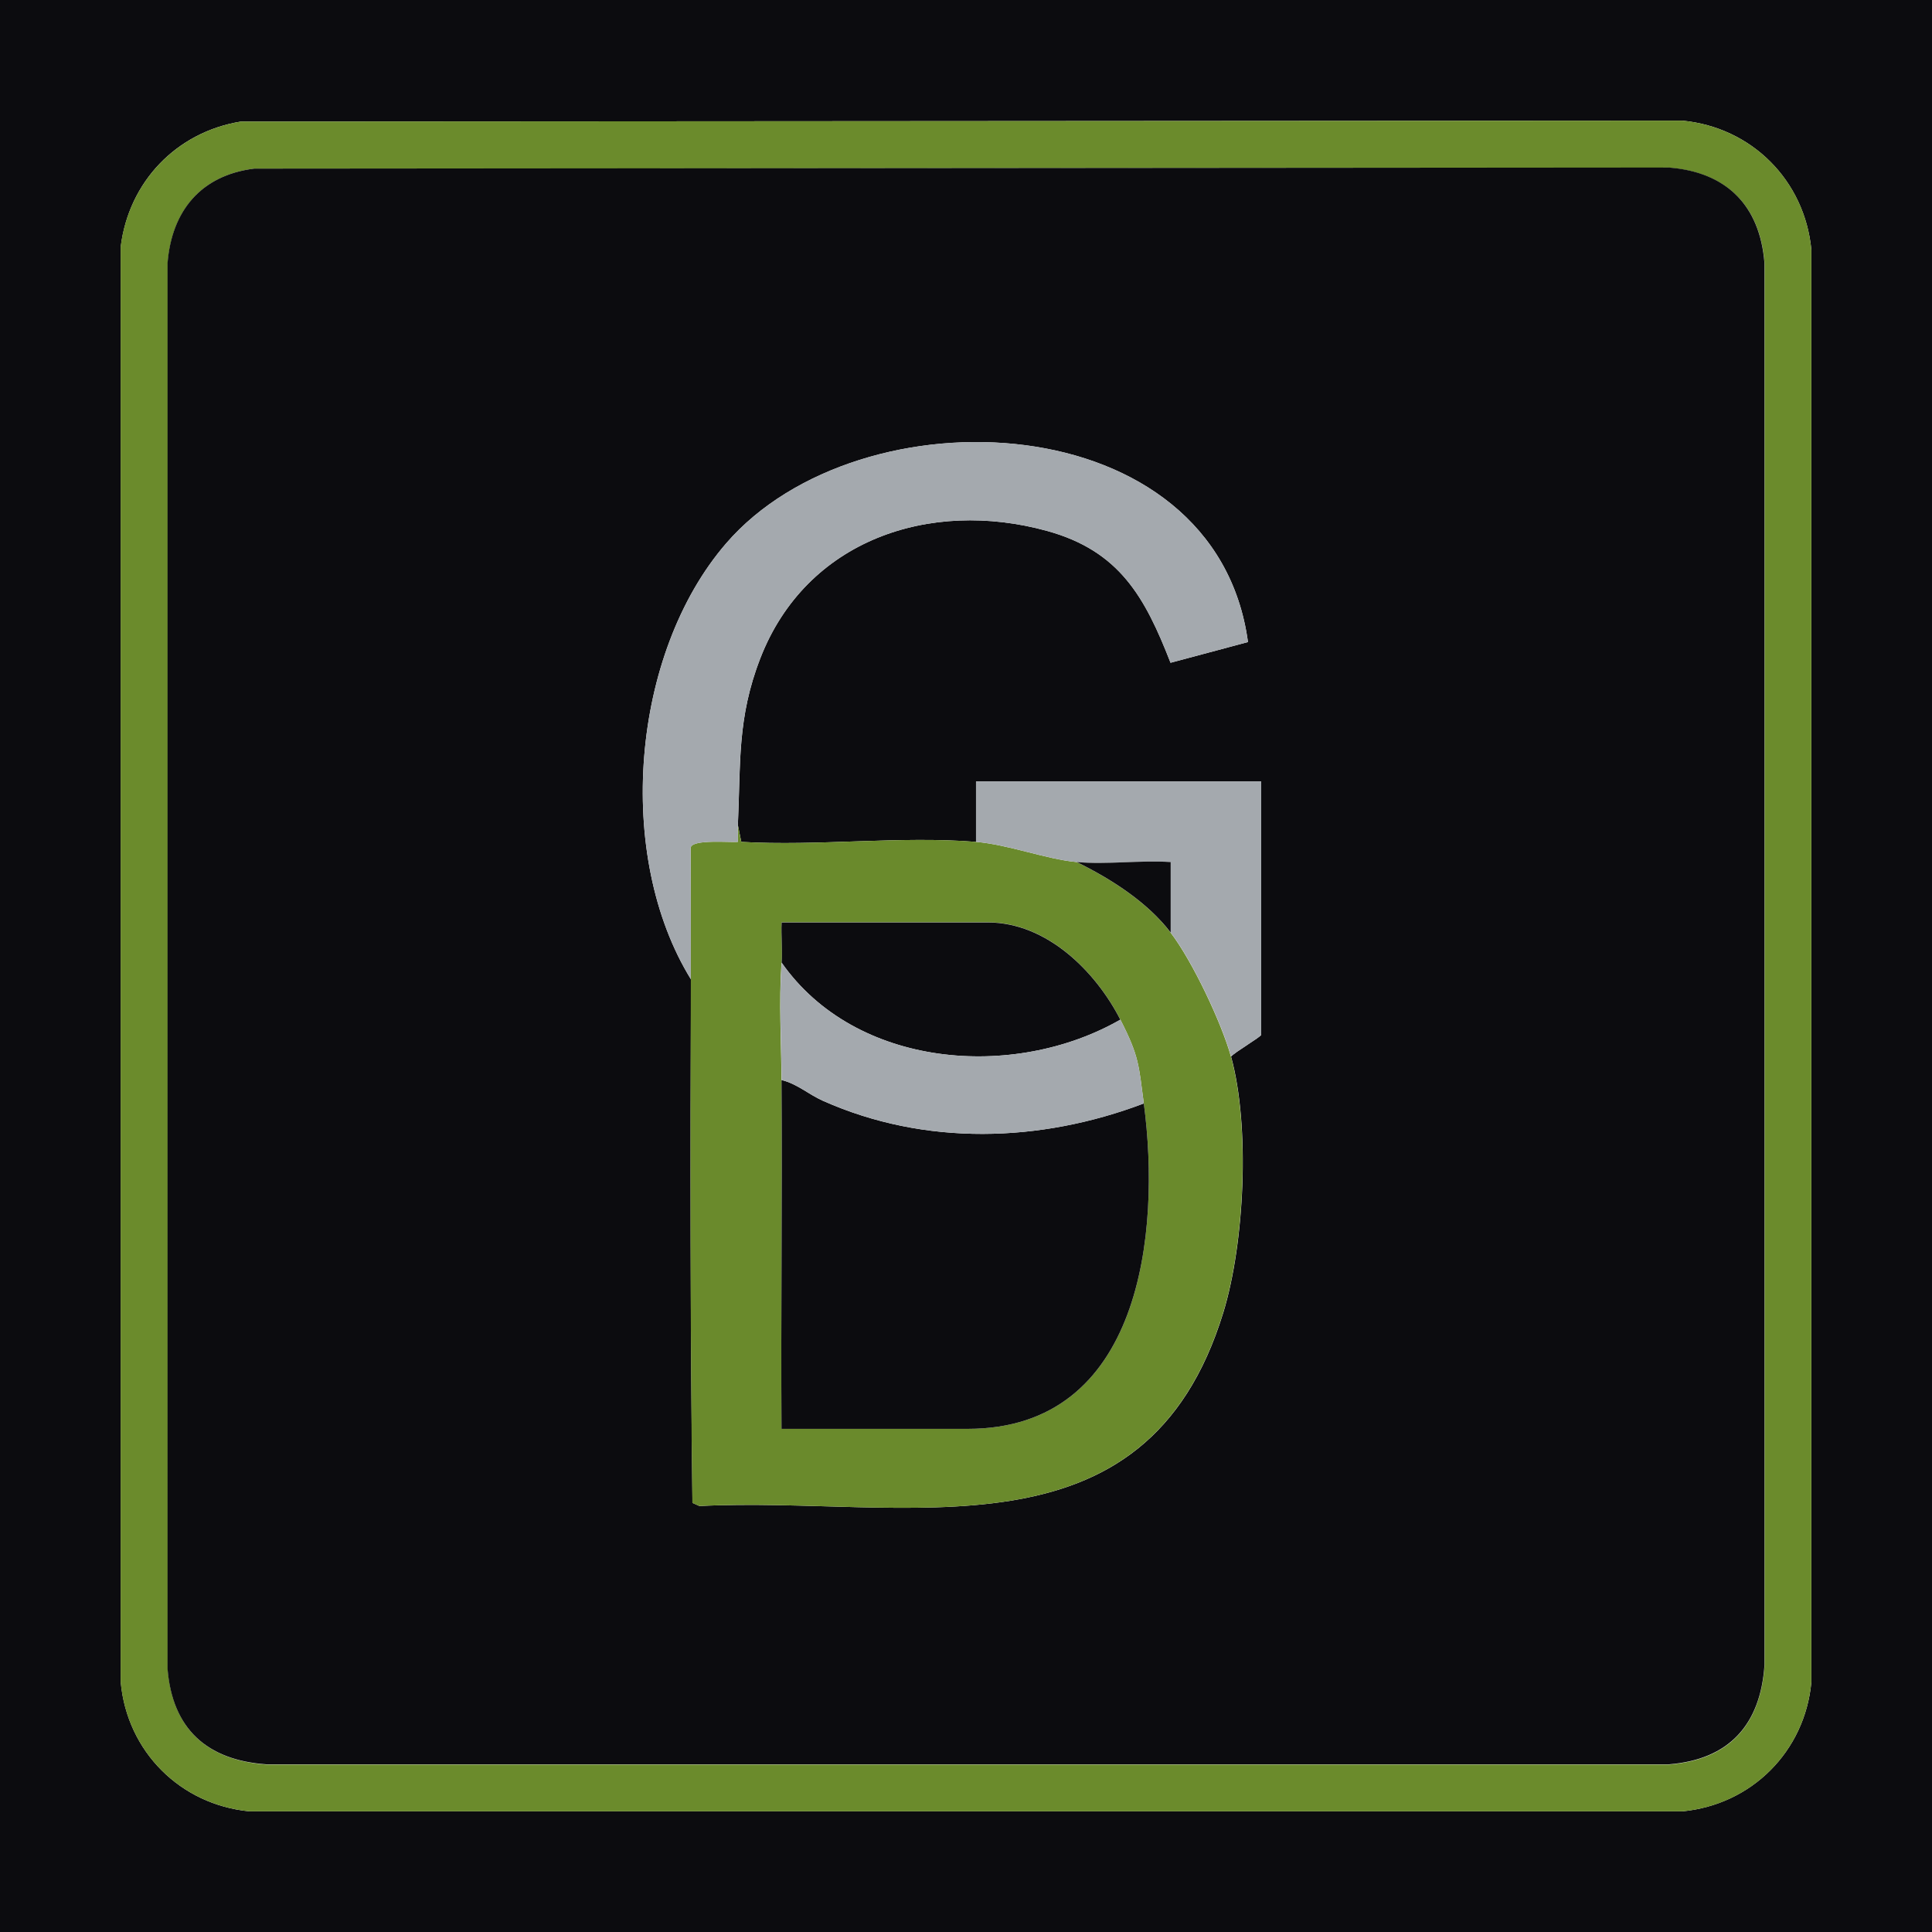
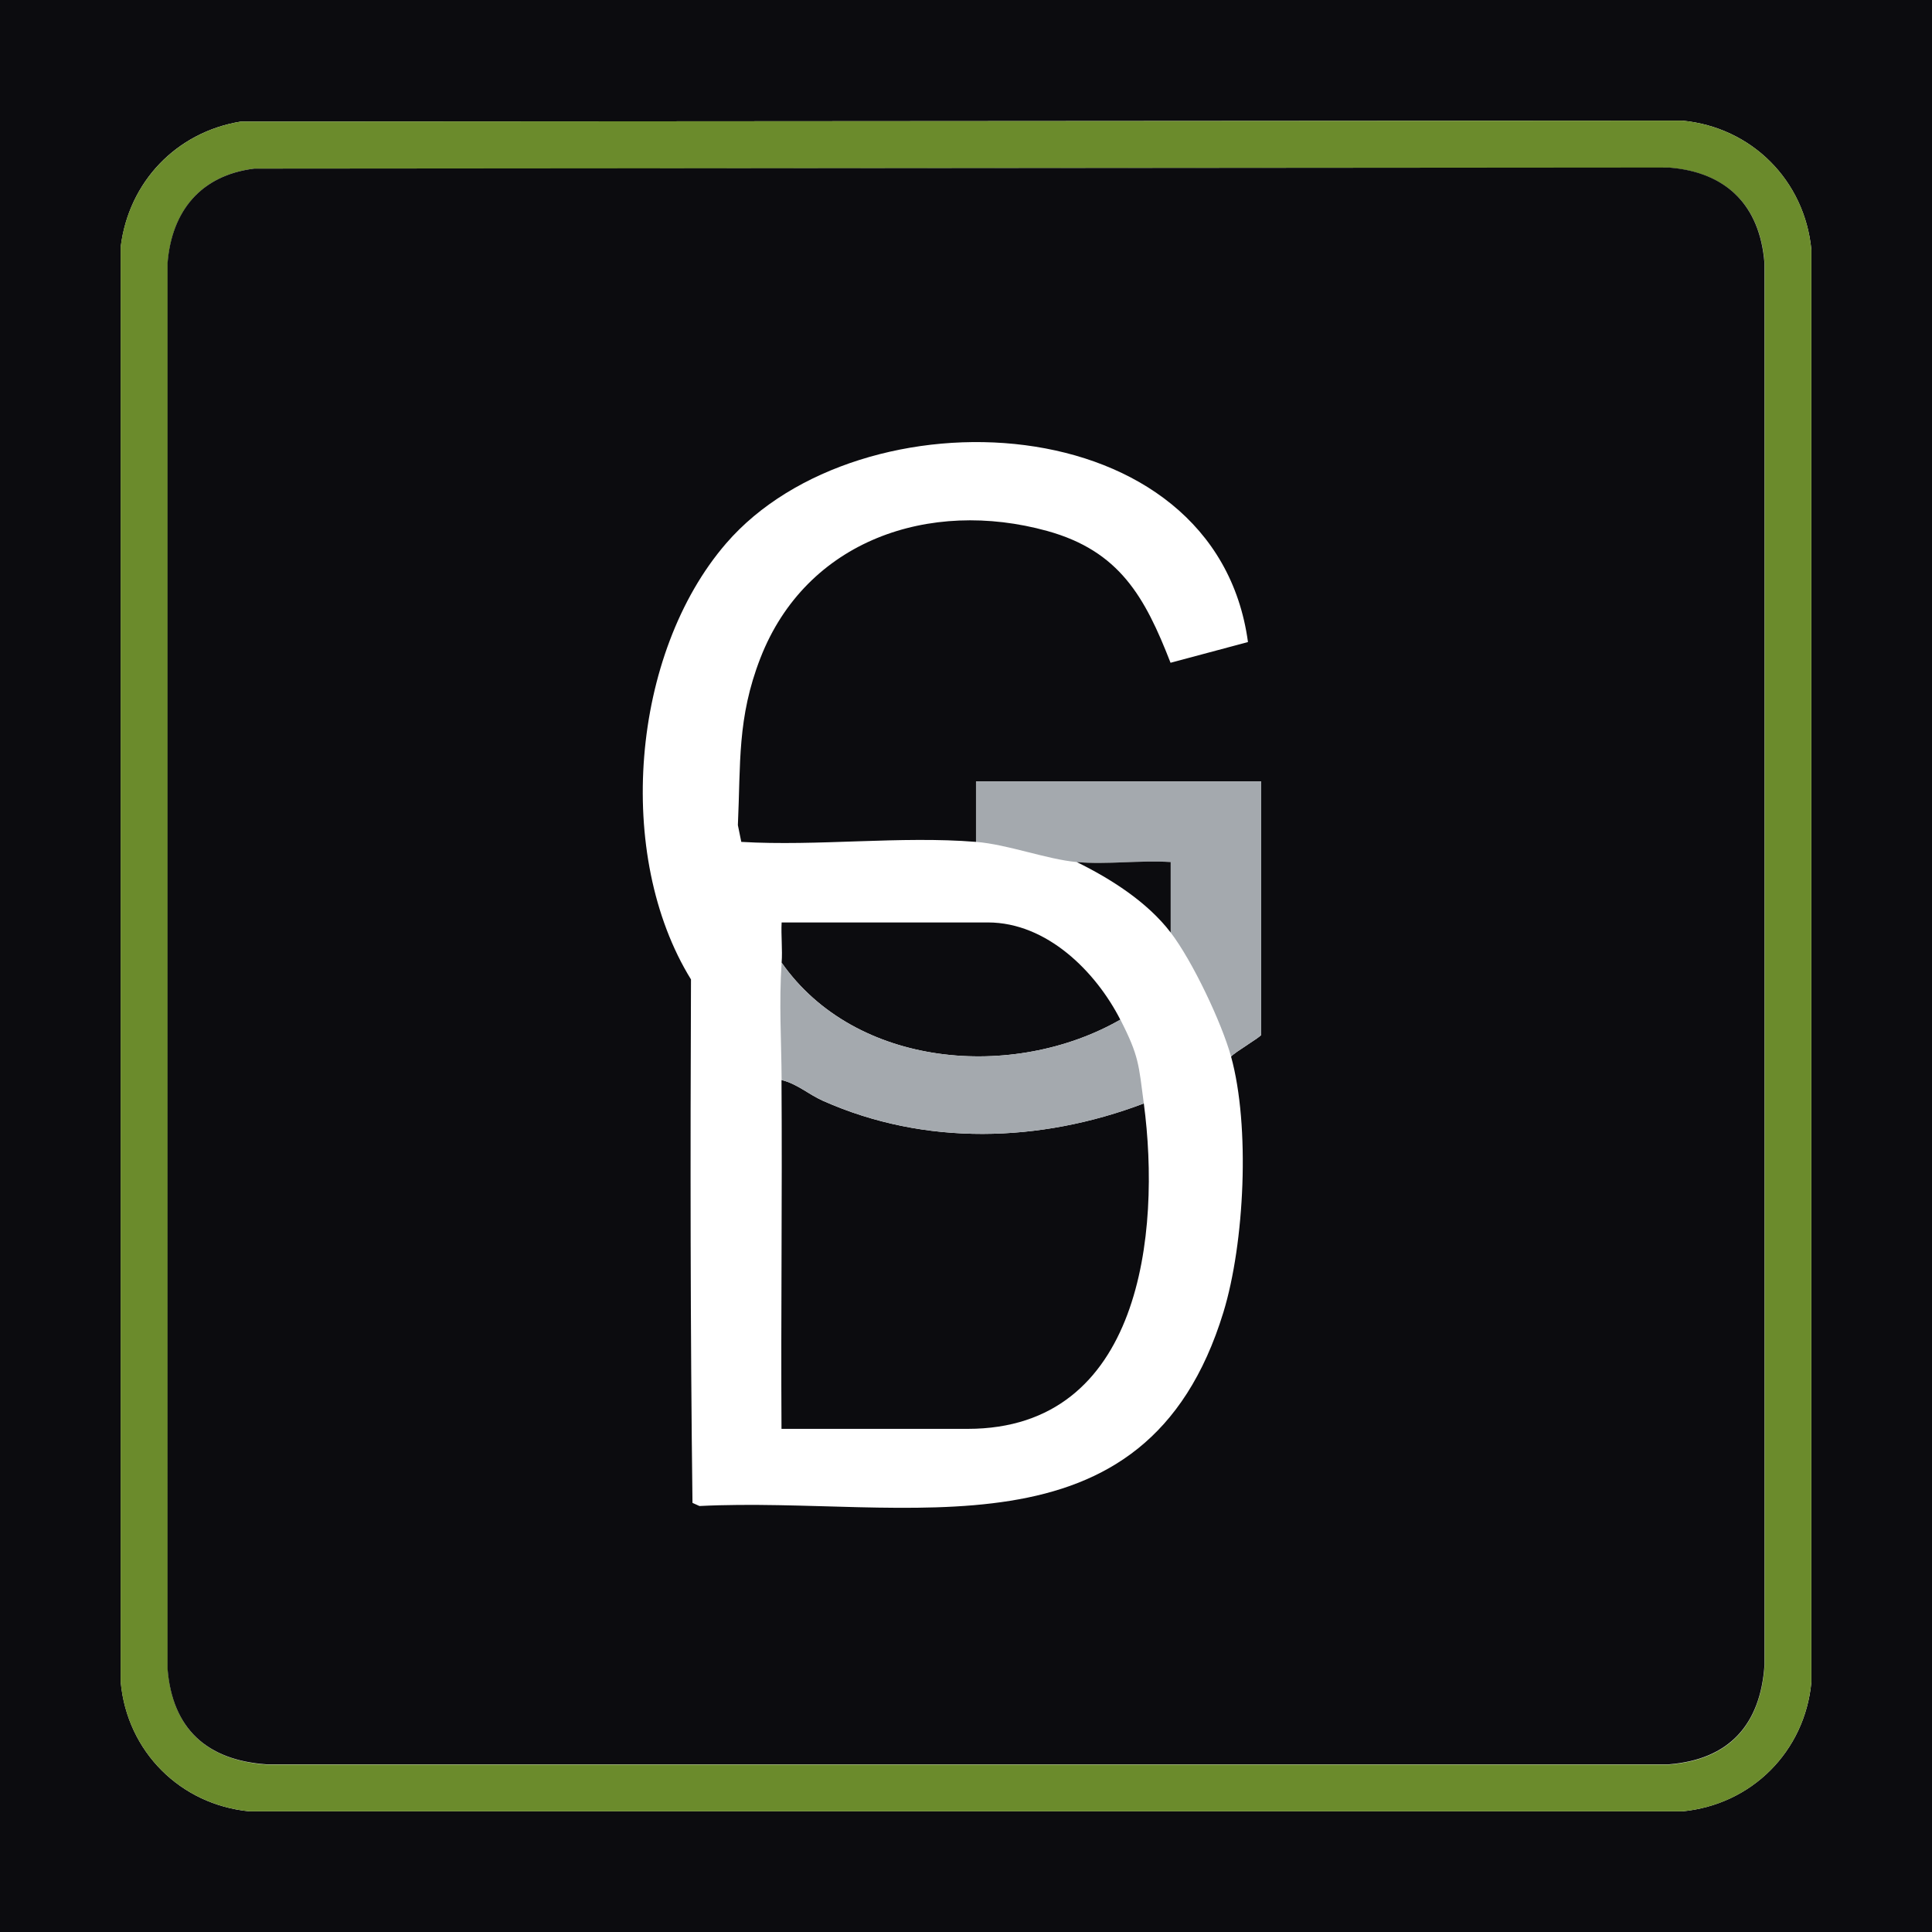
<svg xmlns="http://www.w3.org/2000/svg" id="Calque_2" data-name="Calque 2" viewBox="0 0 141.73 141.73">
  <defs>
    <style>      .cls-1 {        fill: #a4a9ae;      }      .cls-2 {        fill: #6b8b2c;      }      .cls-3 {        fill: #6a8a2c;      }      .cls-4 {        fill: #0c0c0f;      }    </style>
  </defs>
  <g id="Calque_1-2" data-name="Calque 1">
    <g>
      <path class="cls-4" d="M141.73,0v141.73H0V0h141.73ZM17.66,8.92c-4.72.77-8.21,4.42-8.8,9.17v105.32c.47,5.09,4.38,8.99,9.46,9.47h105.09c5.09-.49,8.99-4.39,9.47-9.47V18.32c-.49-5.09-4.39-8.99-9.47-9.47l-105.75.07Z" />
      <path class="cls-2" d="M17.66,8.92l105.75-.07c5.08.48,8.99,4.38,9.47,9.47v105.09c-.48,5.08-4.38,8.99-9.47,9.47H18.32c-5.08-.48-8.99-4.38-9.47-9.47V18.09c.6-4.74,4.09-8.4,8.81-9.17ZM18.65,12.37c-3.9.49-6.05,3.09-6.35,6.94v103.12c.35,4.42,2.9,6.71,7.26,7.02h102.87c4.42-.35,6.71-2.9,7.02-7.26V19.31c-.33-4.23-2.79-6.68-7.02-7.01l-103.78.08Z" />
      <path class="cls-4" d="M18.65,12.37l103.78-.08c4.23.33,6.68,2.79,7.01,7.01v102.87c-.3,4.36-2.6,6.91-7.01,7.26H19.55c-4.36-.3-6.91-2.6-7.26-7.01V19.31c.3-3.84,2.45-6.45,6.35-6.94ZM50.69,71.85c-.05,12.79-.05,25.63.11,38.4l.51.23c15.26-.76,32.72,4.48,38.44-14.22,1.55-5.07,1.97-13.64.56-18.75.25-.31,2.21-1.46,2.21-1.6v-18.58h-20.92v4.43c-5.53-.45-11.63.33-17.22,0l-.25-1.23c.21-4.54-.06-7.85,1.65-12.25,3.37-8.66,12.42-11.71,21.04-9.33,5.31,1.47,7.17,4.84,9.05,9.67l5.68-1.52c-2.38-17.5-28.47-18.6-38.28-7.24-6.98,8.08-8.19,22.9-2.58,31.99Z" />
-       <path class="cls-3" d="M54.13,60.53l.25,1.23c5.59.33,11.7-.45,17.22,0,2.34.19,5.14,1.27,7.38,1.48,2.5,1.23,5.17,2.92,6.89,5.17,1.6,2.09,3.74,6.62,4.43,9.1,1.41,5.11.99,13.68-.56,18.75-5.72,18.7-23.18,13.46-38.44,14.22l-.51-.23c-.16-12.77-.15-25.61-.11-38.4.01-3.22,0-6.45-.01-9.68.14-.62,2.89-.36,3.46-.41.01-.41-.02-.82,0-1.23ZM57.33,70.62c-.2,2.98-.02,5.67,0,8.61.06,8.53-.05,17.06,0,25.59h13.66c12.74,0,14.18-14.38,12.92-23.87-.38-2.85-.34-3.45-1.72-6.15-1.8-3.53-5.39-7.14-9.72-7.14h-15.13c-.05.98.07,1.98,0,2.95Z" />
-       <path class="cls-1" d="M50.69,71.85c-5.61-9.09-4.4-23.91,2.58-31.99,9.82-11.37,35.9-10.26,38.28,7.24l-5.68,1.52c-1.88-4.82-3.74-8.2-9.05-9.67-8.62-2.38-17.67.67-21.04,9.33-1.71,4.4-1.45,7.71-1.65,12.25-.02.41.02.82,0,1.23-.56.05-3.31-.21-3.46.41,0,3.22.02,6.46.01,9.68Z" />
      <path class="cls-1" d="M71.6,61.76v-4.43h20.92v18.58c0,.14-1.96,1.29-2.21,1.6-.69-2.49-2.83-7.01-4.43-9.1v-5.17c-2.23-.15-4.69.2-6.89,0s-5.05-1.29-7.38-1.48Z" />
      <path class="cls-4" d="M83.91,80.95c1.26,9.48-.18,23.87-12.92,23.87h-13.66c-.05-8.53.06-17.07,0-25.59,1.13.27,1.98,1.05,3.03,1.52,7.49,3.34,15.95,3.08,23.54.2Z" />
      <path class="cls-4" d="M82.19,74.8c-7.84,4.49-19.44,3.55-24.85-4.18.07-.97-.05-1.98,0-2.95h15.13c4.33,0,7.92,3.61,9.72,7.14Z" />
      <path class="cls-1" d="M82.19,74.8c1.38,2.7,1.34,3.3,1.72,6.15-7.59,2.88-16.05,3.14-23.54-.2-1.05-.47-1.9-1.25-3.03-1.52-.02-2.94-.2-5.63,0-8.61,5.41,7.73,17.01,8.67,24.85,4.18Z" />
      <path class="cls-4" d="M78.99,63.24c2.2.2,4.66-.15,6.89,0v5.17c-1.72-2.25-4.39-3.94-6.89-5.17Z" />
    </g>
  </g>
</svg>